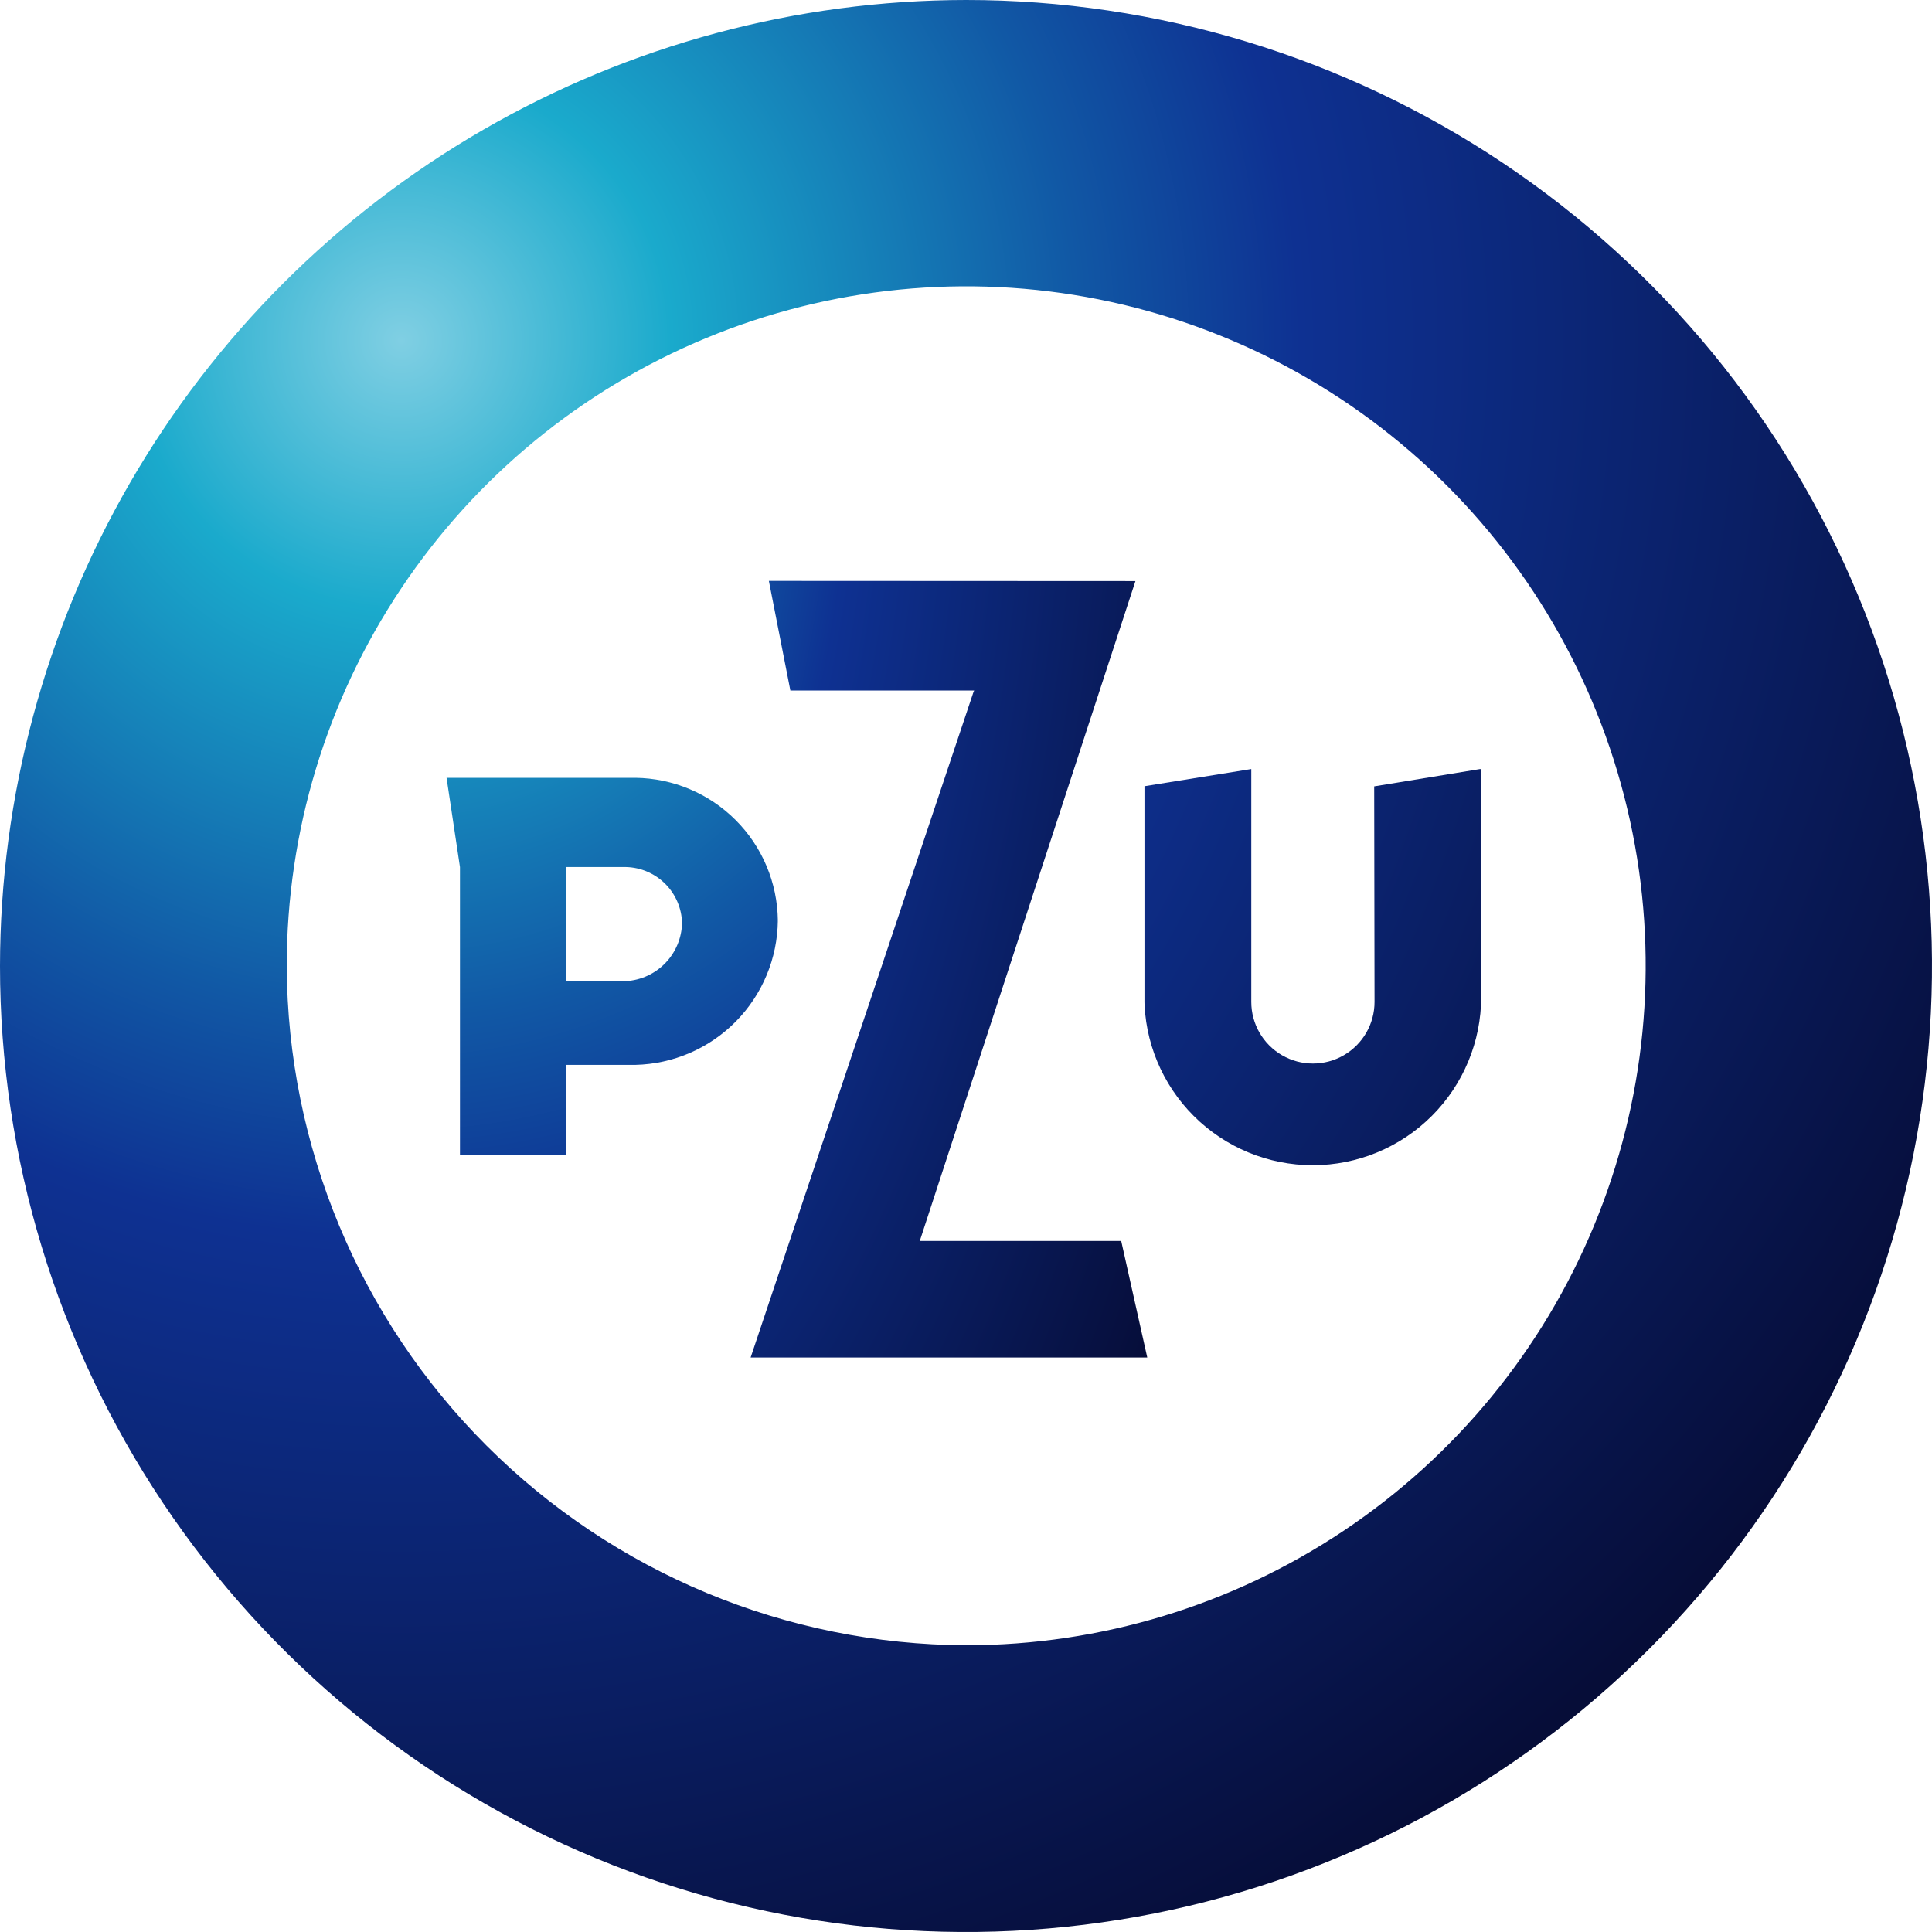
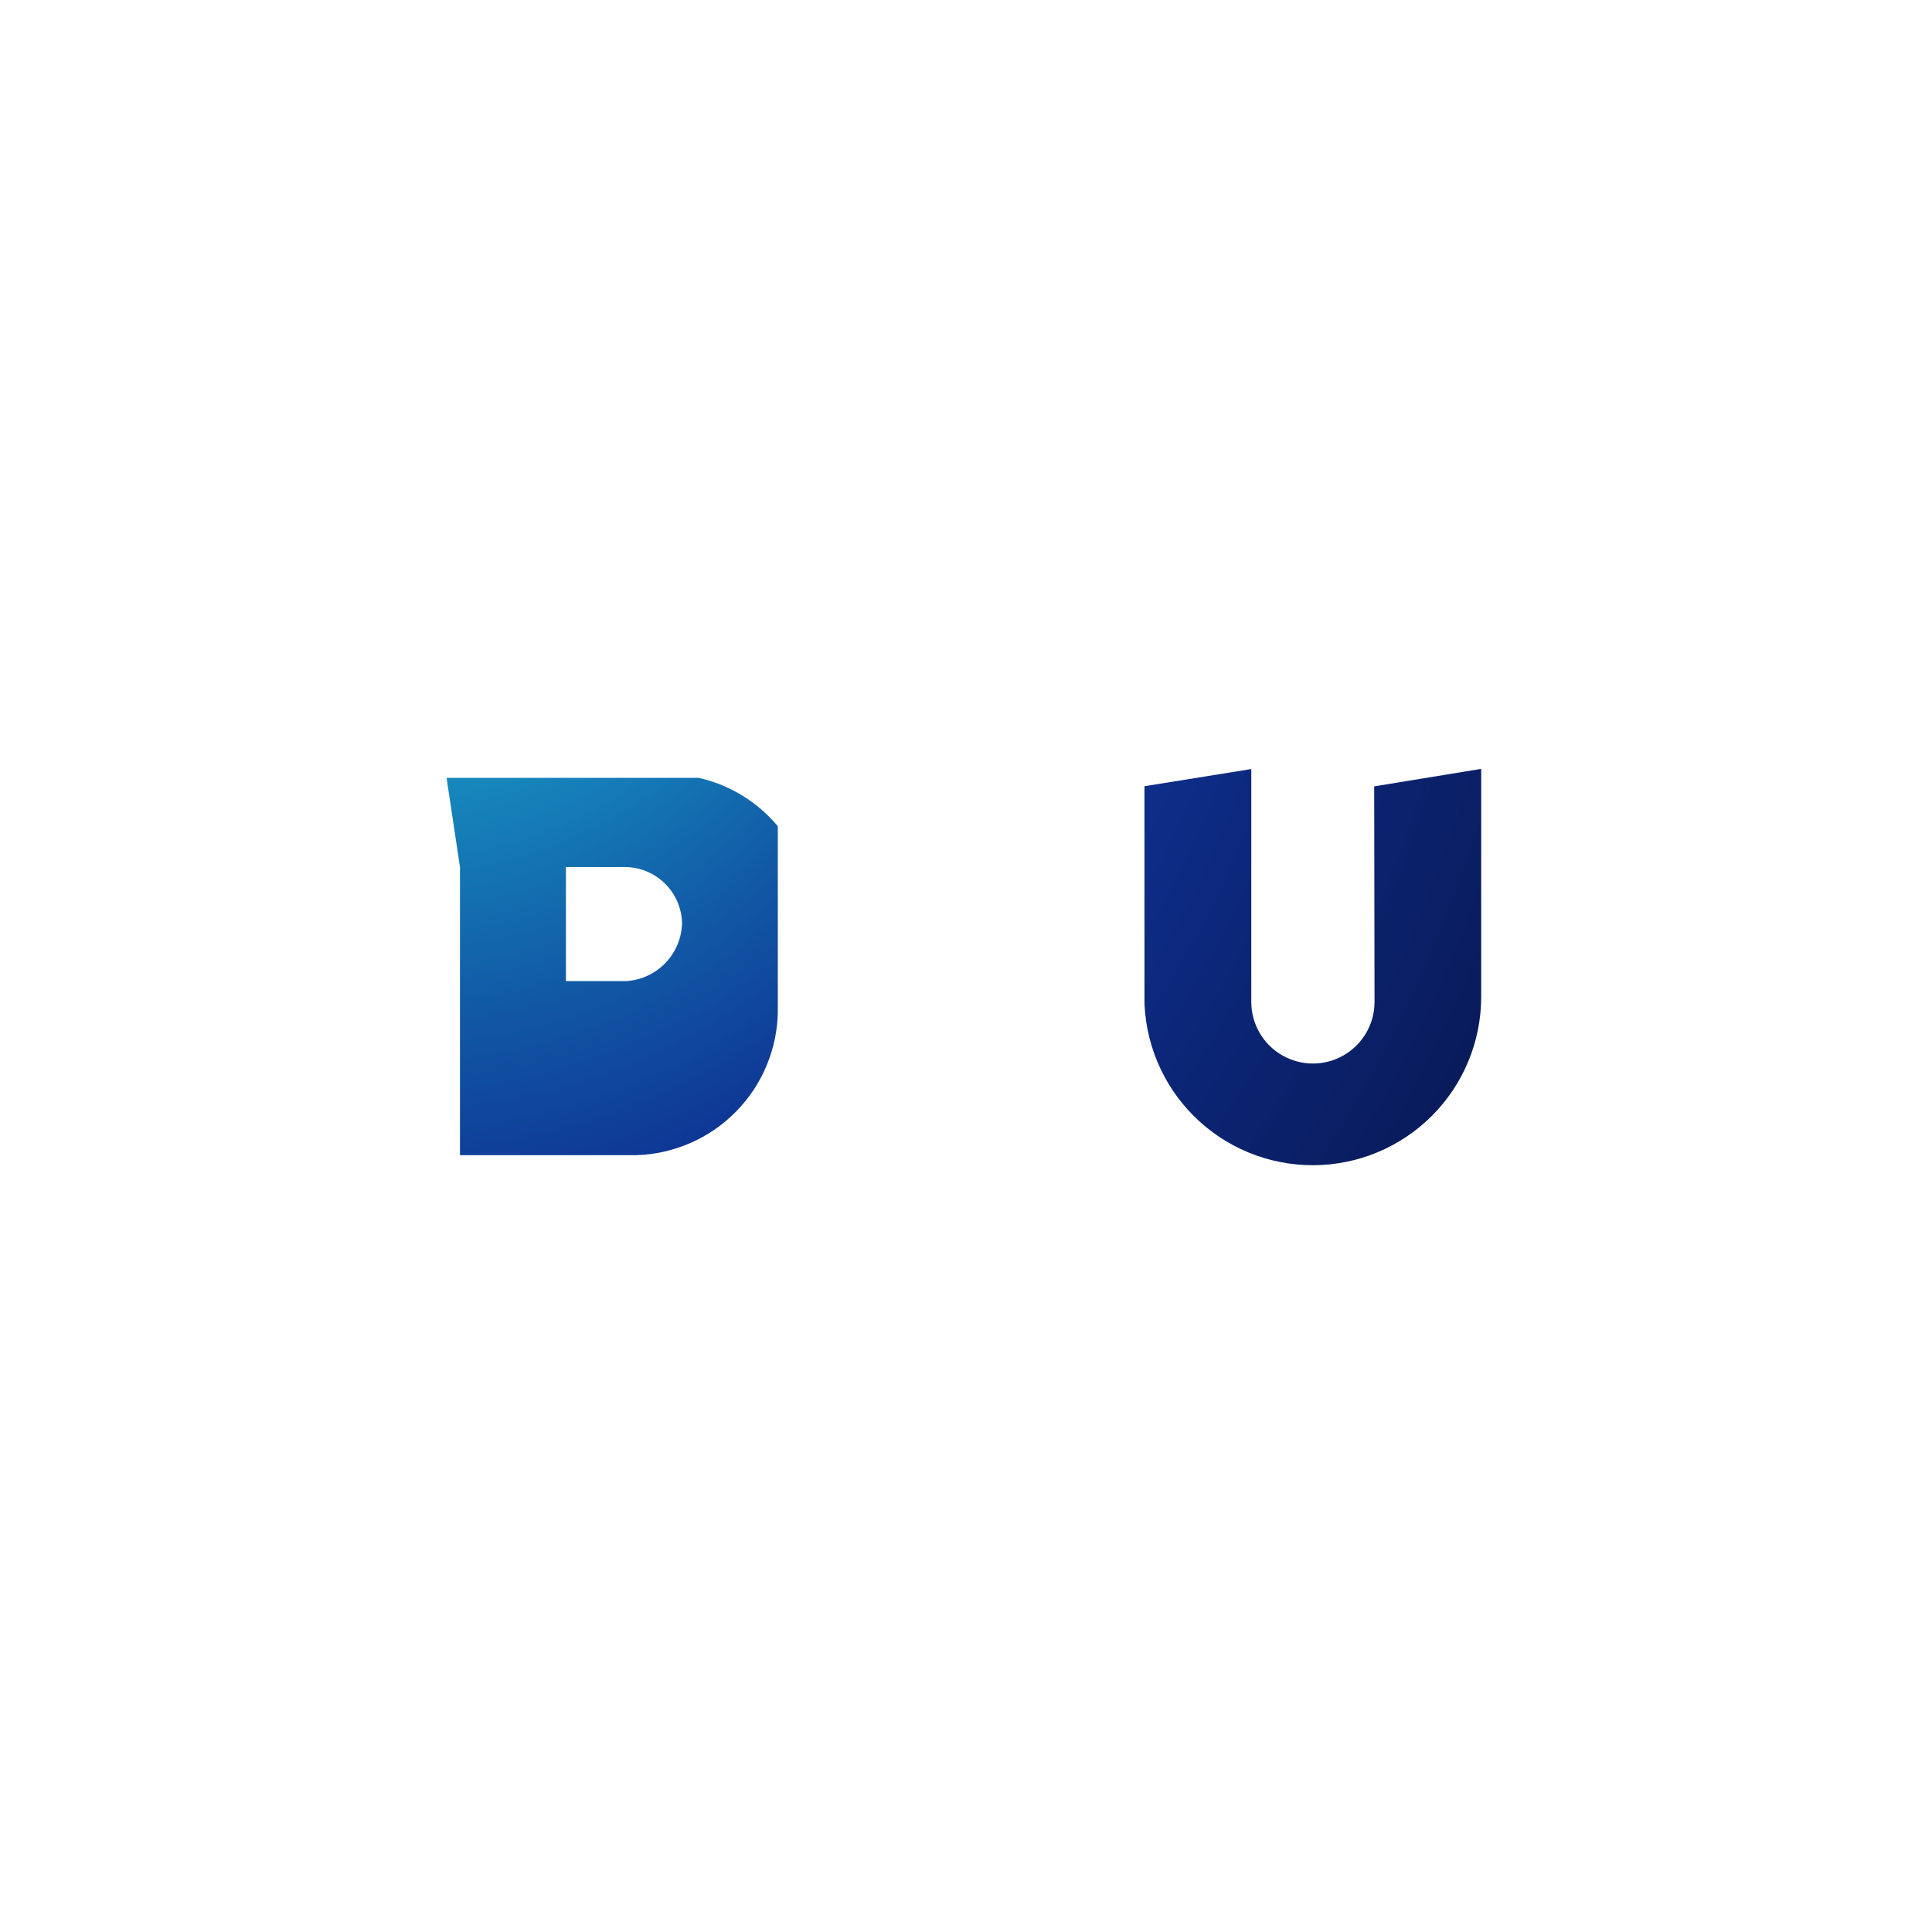
<svg xmlns="http://www.w3.org/2000/svg" xmlns:xlink="http://www.w3.org/1999/xlink" id="Group_62" data-name="Group 62" width="44.926" height="44.926" viewBox="0 0 44.926 44.926">
  <defs>
    <clipPath id="clip-path">
      <path id="Path_869" data-name="Path 869" d="M9.037,6.665l.5,2.549h4.274l-.018.041L8.613,24.724h9.223l-.606-2.71H12.547l.014-.045,5-15.3Z" transform="translate(-8.613 -6.665)" fill="none" />
    </clipPath>
    <radialGradient id="radial-gradient" cx="-0.893" cy="-0.3" r="2.315" gradientUnits="objectBoundingBox">
      <stop offset="0" stop-color="#80cfe3" />
      <stop offset="0.15" stop-color="#1aaacc" />
      <stop offset="0.376" stop-color="#1158a5" />
      <stop offset="0.5" stop-color="#0e3192" />
      <stop offset="1" stop-color="#060d38" />
    </radialGradient>
    <clipPath id="clip-path-2">
-       <path id="Path_870" data-name="Path 870" d="M7.9,11h1.4a1.335,1.335,0,0,1,1.3,1.3,1.383,1.383,0,0,1-1.3,1.352l-1.362,0H7.9ZM5.124,8.925,5.436,11v6.7H7.9V15.6h.034l1.581,0a3.392,3.392,0,0,0,3.313-3.358A3.354,3.354,0,0,0,9.514,8.925Z" transform="translate(-5.124 -8.925)" fill="none" />
+       <path id="Path_870" data-name="Path 870" d="M7.9,11h1.4a1.335,1.335,0,0,1,1.3,1.3,1.383,1.383,0,0,1-1.3,1.352l-1.362,0H7.9ZM5.124,8.925,5.436,11v6.7H7.9h.034l1.581,0a3.392,3.392,0,0,0,3.313-3.358A3.354,3.354,0,0,0,9.514,8.925Z" transform="translate(-5.124 -8.925)" fill="none" />
    </clipPath>
    <radialGradient id="radial-gradient-2" cx="-0.128" cy="-1.139" r="4.727" xlink:href="#radial-gradient" />
    <clipPath id="clip-path-3">
      <path id="Path_871" data-name="Path 871" d="M18.474,9.227c0,.4.008,4.945.008,5.012a1.433,1.433,0,1,1-2.866,0c0-.069,0-4.939,0-5.415l-2.487.4V14.12a3.916,3.916,0,1,0,7.833,0v-5.3Z" transform="translate(-13.132 -8.824)" fill="none" />
    </clipPath>
    <radialGradient id="radial-gradient-3" cx="-2.197" cy="-1.071" r="4.506" xlink:href="#radial-gradient" />
    <clipPath id="clip-path-4">
-       <path id="Path_872" data-name="Path 872" d="M6.668,22.465a15.8,15.8,0,1,1,15.8,15.793,15.856,15.856,0,0,1-15.8-15.793M0,22.465A22.463,22.463,0,1,0,22.465,0,22.489,22.489,0,0,0,0,22.465" fill="none" />
-     </clipPath>
+       </clipPath>
    <radialGradient id="radial-gradient-4" cx="0.209" cy="0.18" r="0.923" xlink:href="#radial-gradient" />
  </defs>
  <g id="Group_55" data-name="Group 55" transform="translate(17.455 13.508)">
    <g id="Group_54" data-name="Group 54" clip-path="url(#clip-path)">
-       <rect id="Rectangle_32" data-name="Rectangle 32" width="9.223" height="18.059" transform="translate(0)" fill="url(#radial-gradient)" />
-     </g>
+       </g>
  </g>
  <g id="Group_57" data-name="Group 57" transform="translate(10.384 18.087)">
    <g id="Group_56" data-name="Group 56" clip-path="url(#clip-path-2)">
      <rect id="Rectangle_33" data-name="Rectangle 33" width="7.703" height="8.775" transform="translate(0 0.001)" fill="url(#radial-gradient-2)" />
    </g>
  </g>
  <g id="Group_59" data-name="Group 59" transform="translate(26.613 17.883)">
    <g id="Group_58" data-name="Group 58" clip-path="url(#clip-path-3)">
      <rect id="Rectangle_34" data-name="Rectangle 34" width="7.833" height="9.221" transform="translate(0 0.001)" fill="url(#radial-gradient-3)" />
    </g>
  </g>
  <g id="Group_61" data-name="Group 61">
    <g id="Group_60" data-name="Group 60" clip-path="url(#clip-path-4)">
      <rect id="Rectangle_35" data-name="Rectangle 35" width="45.028" height="45.028" transform="translate(0 -0.102)" fill="url(#radial-gradient-4)" />
    </g>
  </g>
</svg>